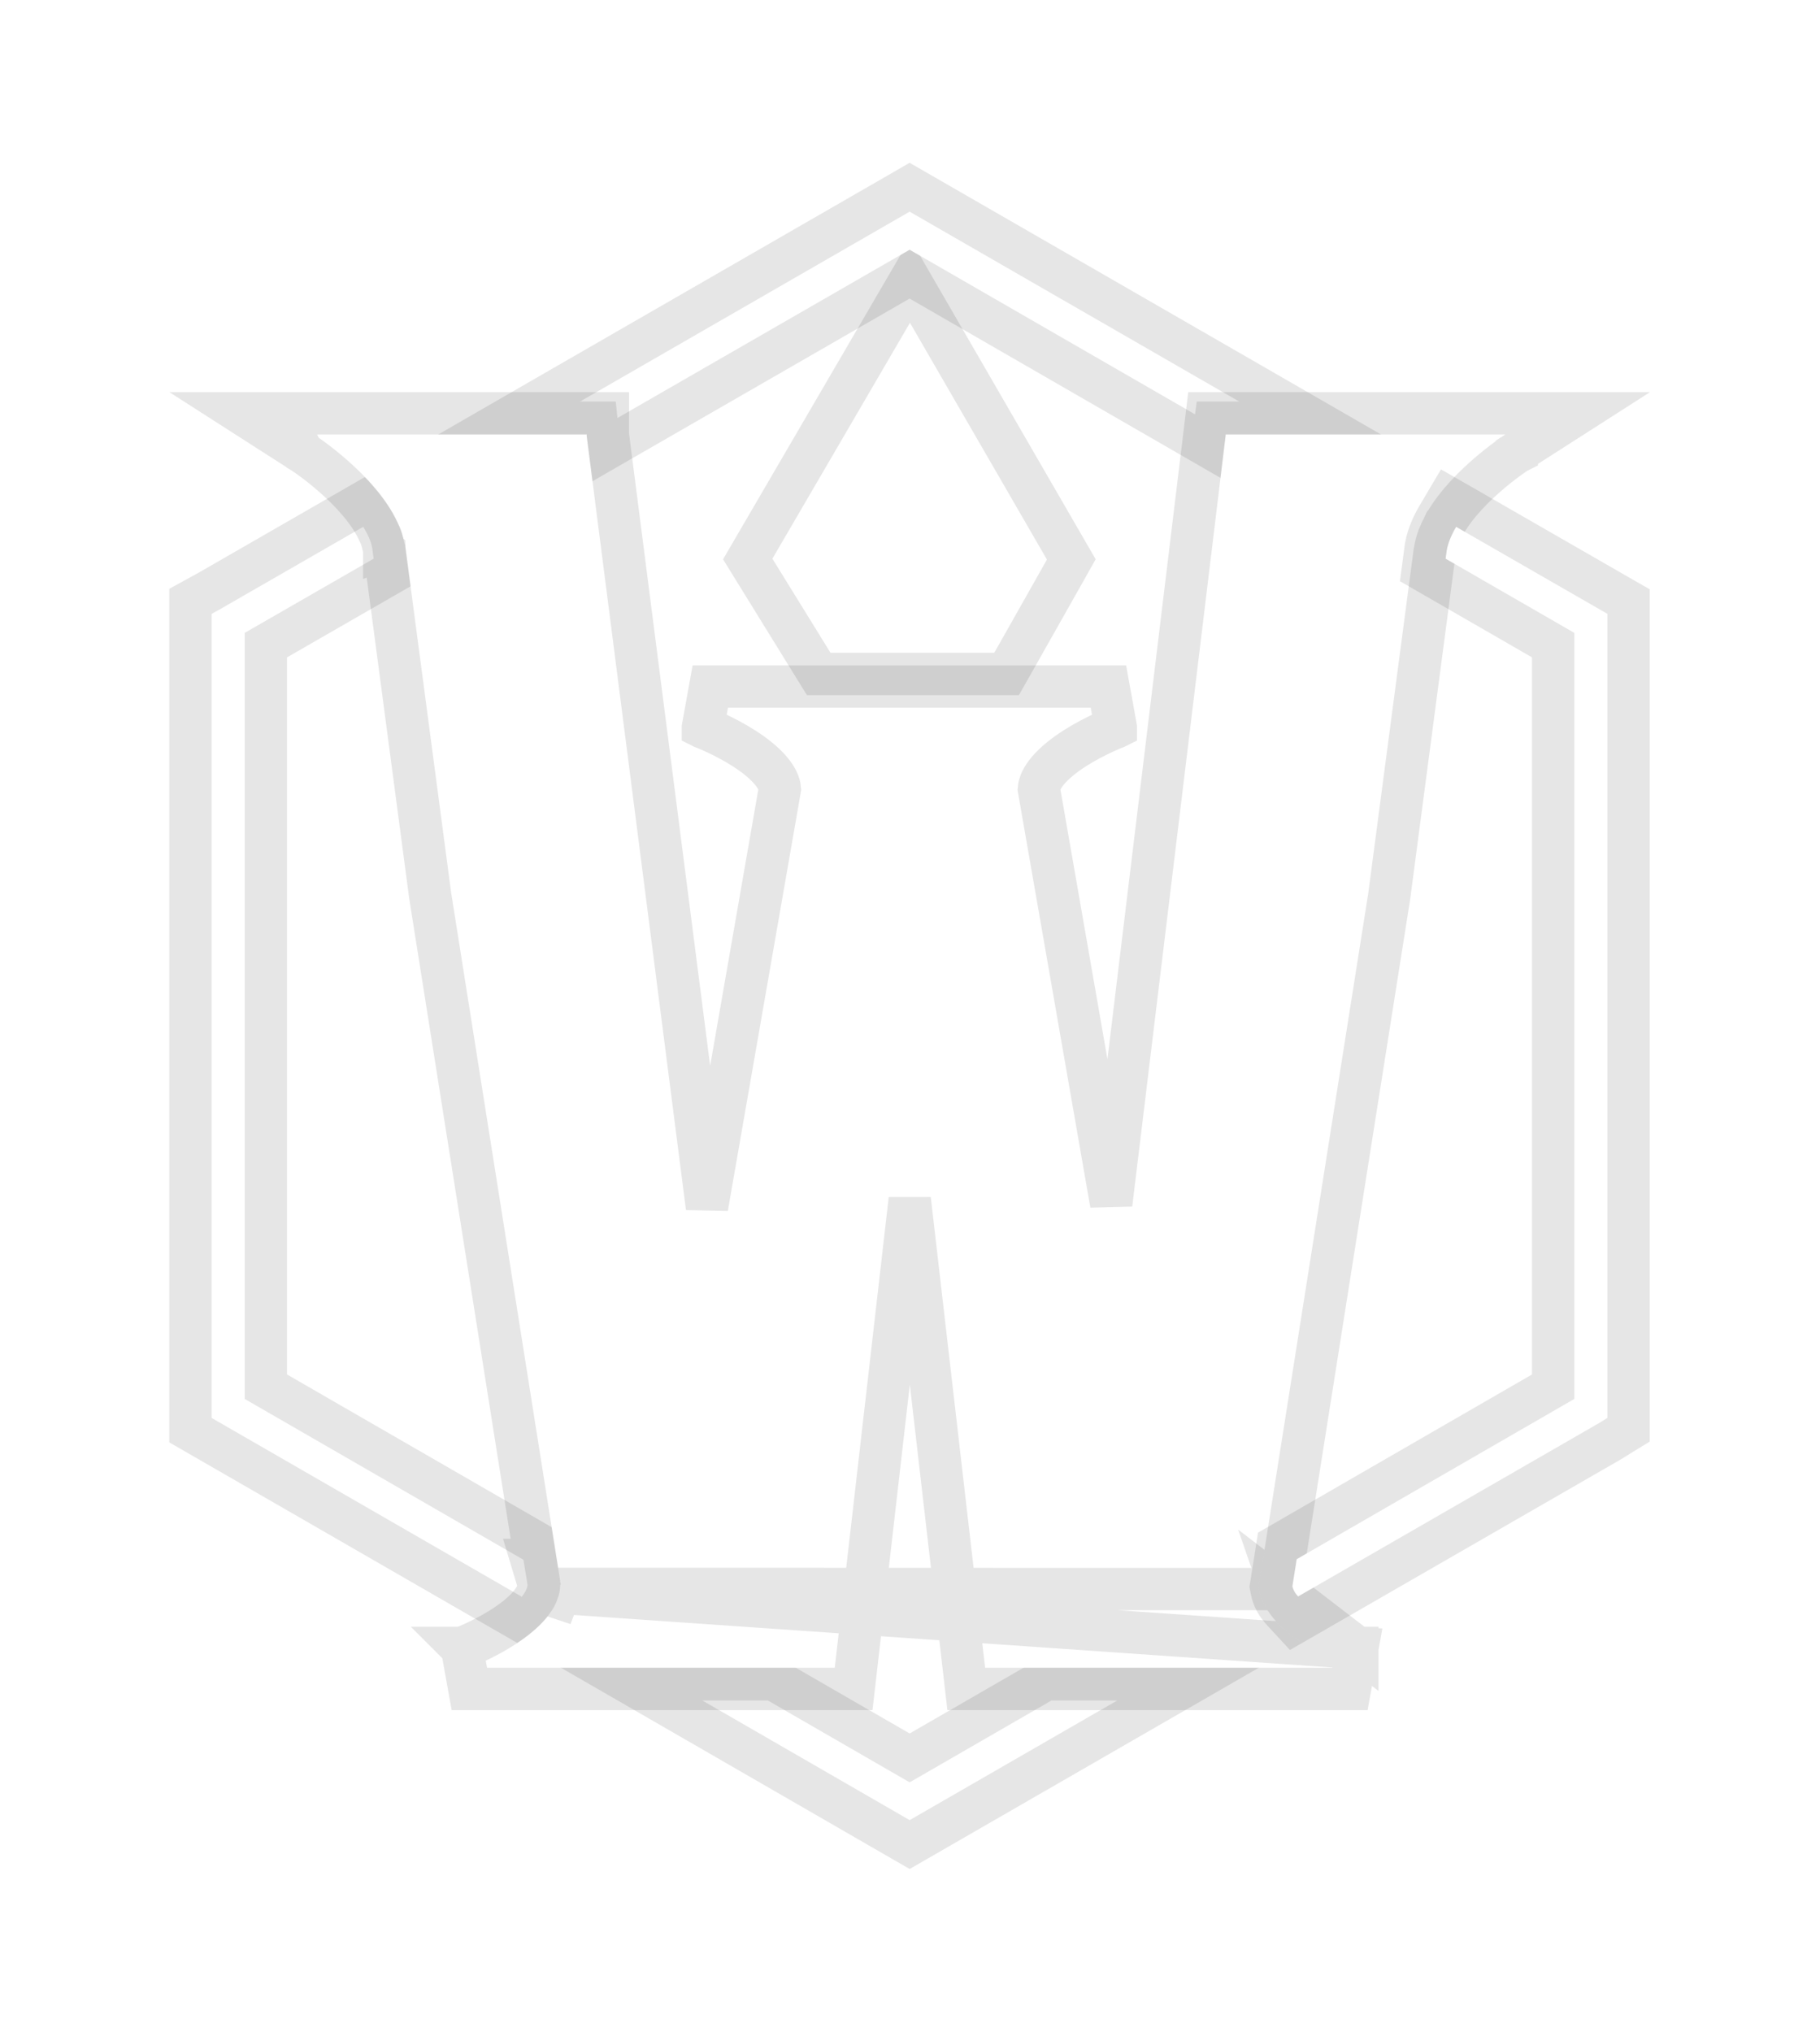
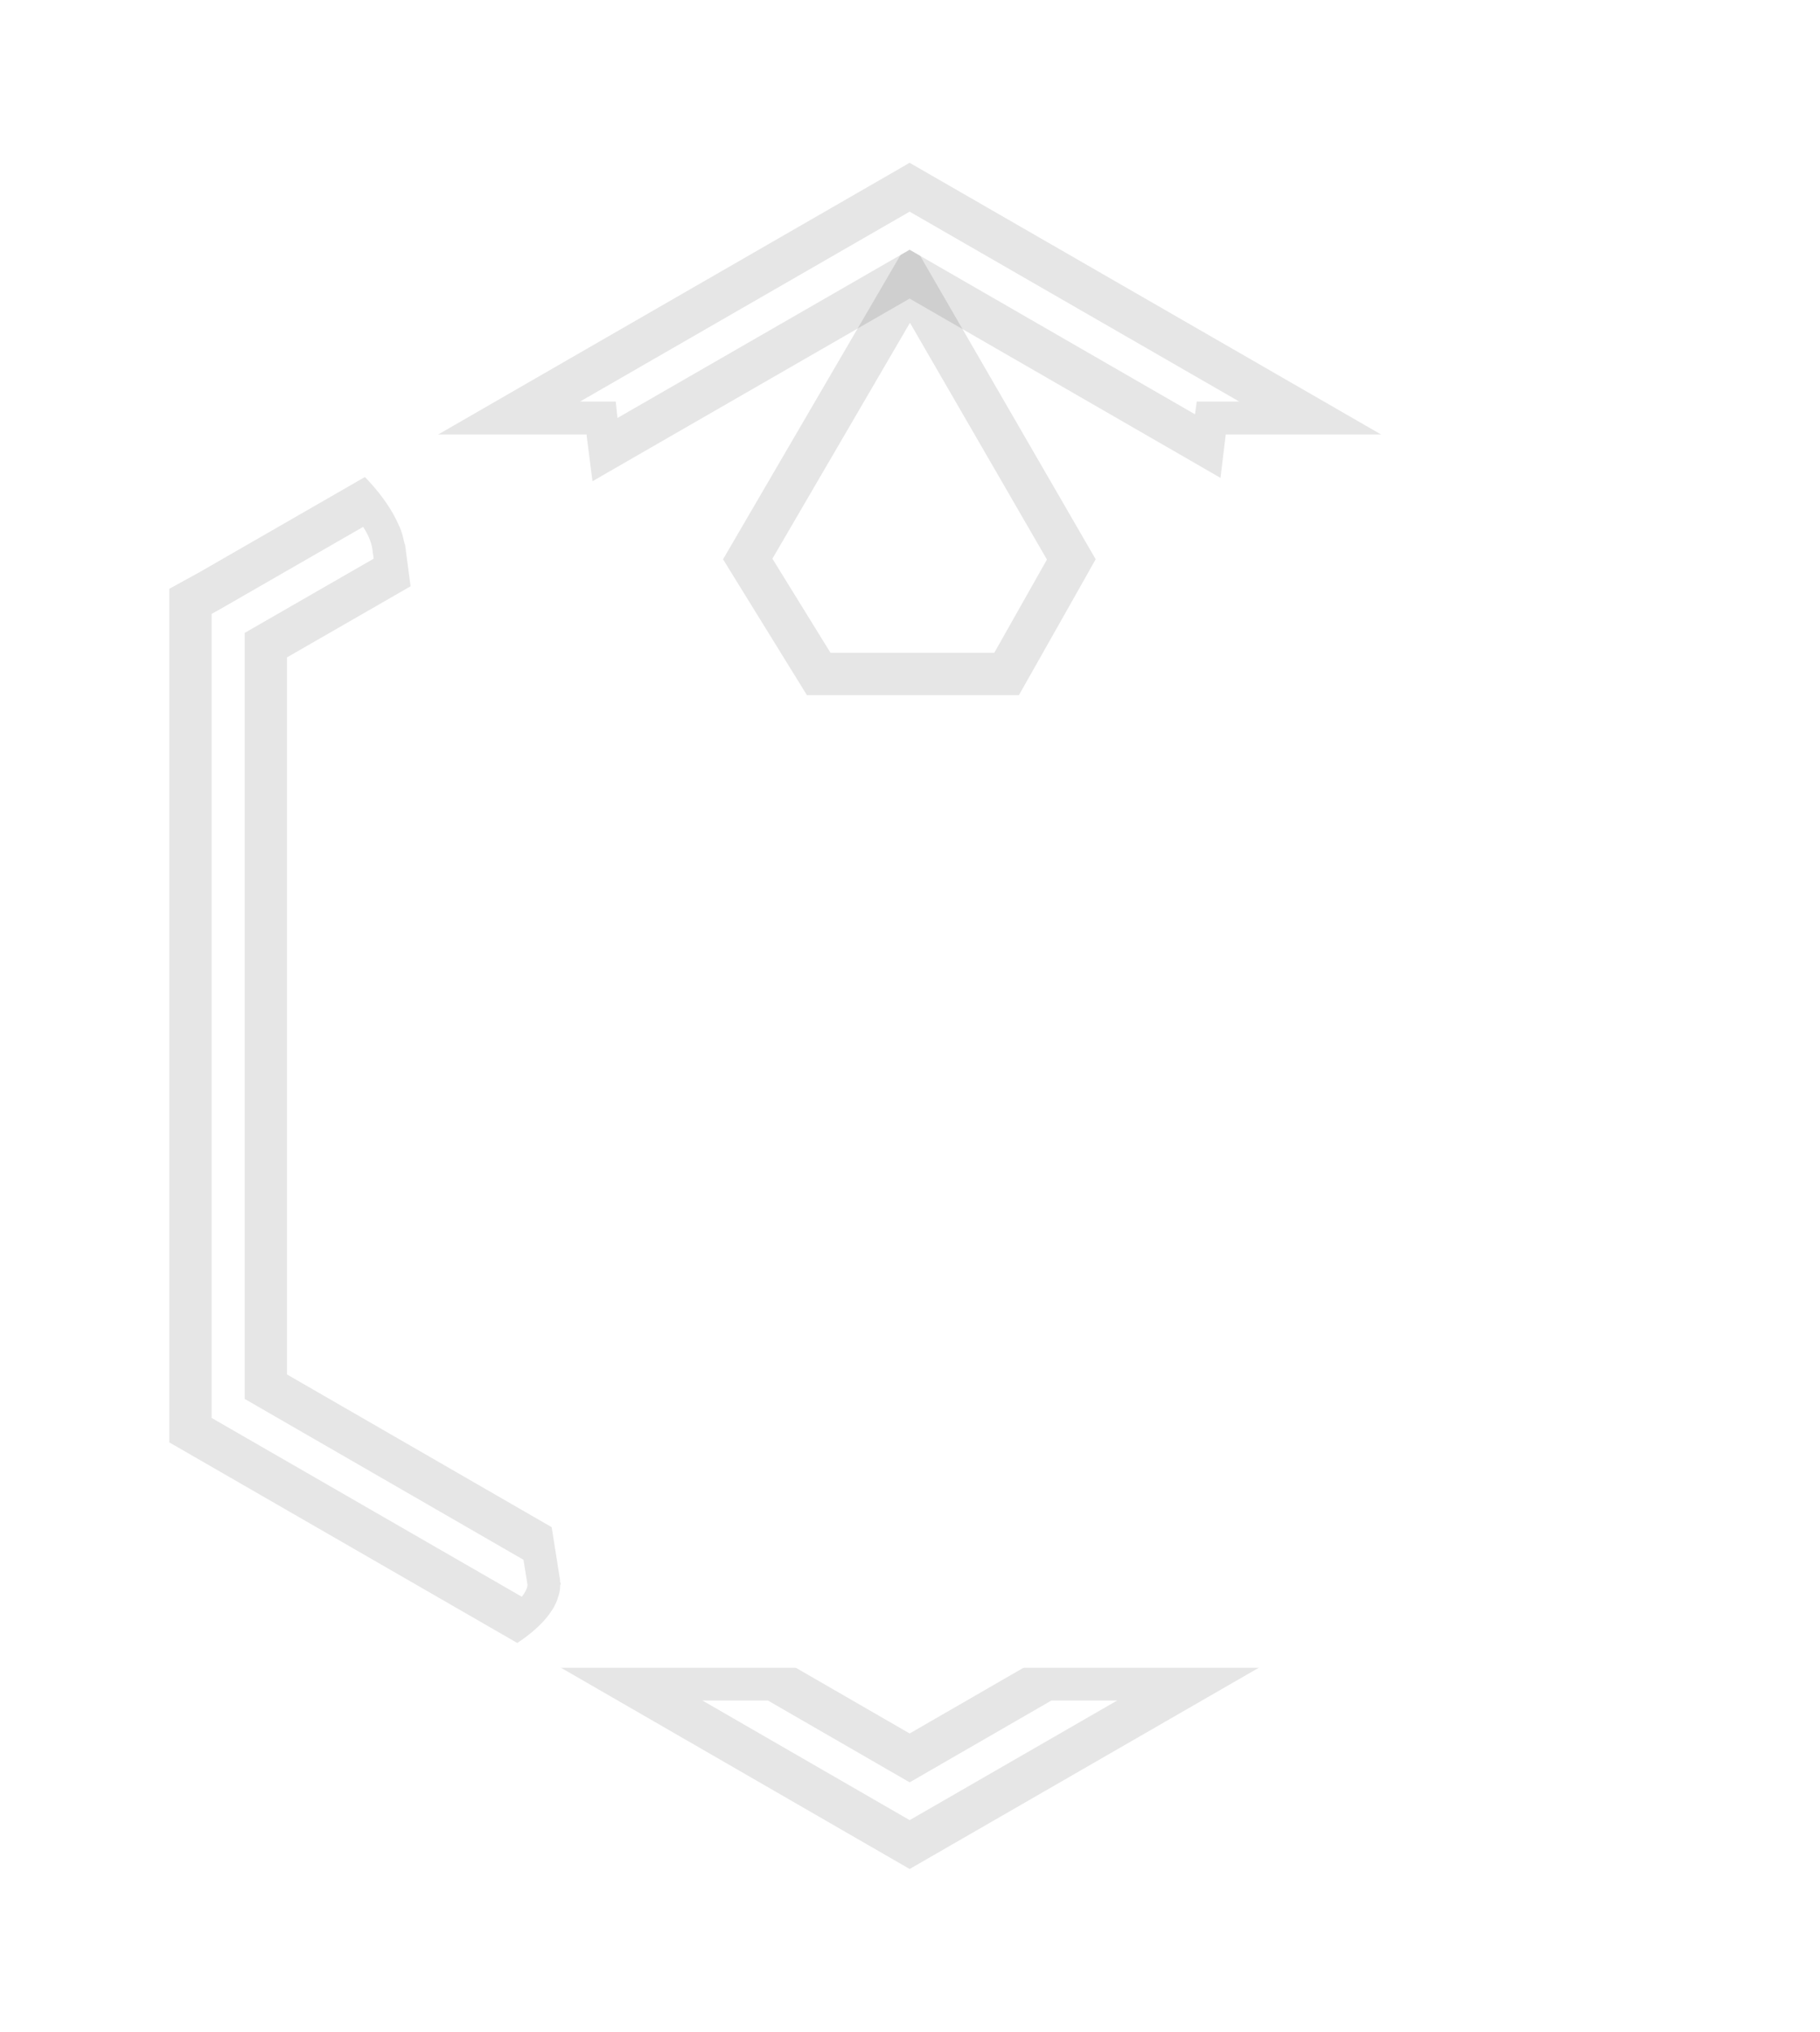
<svg xmlns="http://www.w3.org/2000/svg" width="43" height="48" viewBox="0 0 43 48" fill="none">
  <g filter="url(#filter0_d_8874_9024)">
-     <path d="M12.328 36.722L5 32.498V13.502L5.195 13.394L8.58 11.447C8.687 11.615 8.768 11.789 8.795 11.957L8.829 12.199L5.781 13.952V32.048L12.368 35.849L12.462 36.433C12.462 36.521 12.408 36.621 12.328 36.722Z" fill="white" />
    <path d="M12.078 37.155L12.449 37.369L12.718 37.035C12.812 36.917 12.962 36.701 12.962 36.433V36.393L12.956 36.354L12.861 35.77L12.824 35.535L12.618 35.416L6.281 31.76V14.241L9.078 12.632L9.37 12.464L9.324 12.13L9.29 11.888L9.29 11.888L9.289 11.878C9.247 11.616 9.128 11.375 9.001 11.177L8.743 10.776L8.33 11.014L4.95 12.959L4.759 13.064L4.5 13.206V13.502V32.498V32.787L4.75 32.931L12.078 37.155Z" stroke="black" stroke-opacity="0.1" />
    <path d="M21.492 9.285L19.756 12.28L20.227 13.052L21.499 10.923L22.246 12.186L21.075 14.422H19.622L18.249 12.199L21.499 6.626L24.735 12.219L23.491 14.422H21.93L23.208 12.186L21.492 9.285Z" fill="white" />
    <path d="M21.378 14.922H21.93H23.491H23.782L23.926 14.668L25.171 12.465L25.311 12.216L25.168 11.969L21.932 6.375L21.501 5.63L21.067 6.374L17.817 11.947L17.666 12.206L17.824 12.462L19.196 14.684L19.343 14.922H19.622H21.068H21.075H21.378Z" stroke="black" stroke-opacity="0.1" />
-     <path d="M24.843 39.173H26.397L21.492 42L16.593 39.173H18.141L21.492 41.107L24.843 39.173Z" fill="white" />
-     <path d="M24.843 38.673H24.709L24.593 38.74L21.492 40.53L18.391 38.74L18.275 38.673H18.141H16.593H14.727L16.344 39.606L21.242 42.433L21.492 42.577L21.742 42.433L26.647 39.606L28.266 38.673H26.397H24.843Z" stroke="black" stroke-opacity="0.1" />
+     <path d="M24.843 38.673H24.709L21.492 40.53L18.391 38.74L18.275 38.673H18.141H16.593H14.727L16.344 39.606L21.242 42.433L21.492 42.577L21.742 42.433L26.647 39.606L28.266 38.673H26.397H24.843Z" stroke="black" stroke-opacity="0.1" />
    <path d="M14.548 8.486H13.707L21.491 4L29.276 8.486H28.274L28.234 8.788L21.491 4.9L14.588 8.875L14.548 8.486Z" fill="white" />
    <path d="M28.712 8.986H29.276H31.146L29.526 8.052L21.741 3.567L21.491 3.423L21.242 3.567L13.457 8.052L11.837 8.986H13.707H14.097L14.17 9.693L14.838 9.308L21.491 5.477L27.984 9.221L28.63 9.594L28.712 8.986Z" stroke="black" stroke-opacity="0.1" />
    <path d="M31.894 38.401H23.275L21.492 22.963L19.722 38.401H11.089C11.089 38.401 12.509 37.87 13.034 37.051C13.068 37.004 13.095 36.957 13.115 36.91C13.135 36.876 13.148 36.843 13.162 36.803C13.168 36.782 13.175 36.762 13.182 36.742C13.195 36.702 13.209 36.668 13.216 36.628C13.229 36.568 13.236 36.5 13.236 36.44L13.249 36.433V36.42L13.229 36.353H13.236L10.659 20.089L9.569 11.857H9.562C9.562 11.857 9.548 11.803 9.542 11.776C9.528 11.716 9.515 11.655 9.495 11.595C9.468 11.507 9.434 11.427 9.394 11.346C8.862 10.191 7.416 9.264 7.416 9.264H13.861V9.298L16.627 30.867L18.928 17.672C18.921 16.517 16.782 15.718 16.782 15.718H26.188C26.188 15.718 24.049 16.517 24.042 17.672L26.343 30.867L28.96 9.264H35.568C35.568 9.264 34.121 10.191 33.59 11.346C33.509 11.514 33.455 11.682 33.422 11.857H33.415L32.325 20.116L29.761 36.333L29.748 36.447C29.748 36.507 29.755 36.568 29.768 36.628C29.775 36.668 29.788 36.709 29.802 36.742C29.802 36.762 29.815 36.782 29.822 36.803C29.835 36.843 29.849 36.876 29.869 36.91C29.902 36.977 29.943 37.044 29.99 37.105C30.542 37.897 31.894 38.401 31.894 38.401Z" fill="white" />
-     <path d="M32.069 37.933L31.894 38.901H23.275H22.829L22.778 38.458L21.494 27.337L20.219 38.458L20.168 38.901H19.722H11.089L10.915 37.933C10.914 37.932 10.914 37.932 10.914 37.932L10.914 37.932L10.915 37.932L10.925 37.928C10.933 37.925 10.946 37.92 10.964 37.913C10.999 37.898 11.052 37.877 11.117 37.848C11.248 37.79 11.427 37.705 11.621 37.597C12.027 37.37 12.42 37.082 12.613 36.781L12.62 36.77L12.627 36.76C12.643 36.739 12.651 36.723 12.655 36.713L12.669 36.681L12.682 36.658L12.683 36.657L12.688 36.644L12.708 36.584L12.708 36.584L13.182 36.742C13.185 36.734 13.187 36.726 13.19 36.718C13.201 36.688 13.21 36.66 13.216 36.628L32.069 37.933ZM32.069 37.933C32.069 37.932 32.069 37.932 32.069 37.932L32.069 37.932L32.068 37.932L32.059 37.928C32.056 37.927 32.051 37.925 32.046 37.923C32.039 37.921 32.031 37.917 32.022 37.914C31.988 37.9 31.938 37.88 31.876 37.852C31.75 37.797 31.578 37.716 31.391 37.612C31 37.396 30.608 37.118 30.4 36.819L30.393 36.808L30.384 36.797C30.362 36.768 30.338 36.73 30.316 36.686L30.307 36.669L30.302 36.659V36.646L30.266 36.556C30.263 36.55 30.262 36.545 30.261 36.542L32.069 37.933ZM30.26 36.541L30.259 36.532L30.256 36.519C30.252 36.502 30.25 36.485 30.249 36.469L30.257 36.401L32.819 20.194L32.819 20.194L32.821 20.181L33.894 12.047L33.913 11.951C33.938 11.817 33.979 11.69 34.04 11.563L34.041 11.563L34.044 11.555C34.266 11.073 34.697 10.609 35.108 10.248C35.309 10.072 35.494 9.929 35.628 9.831C35.695 9.782 35.749 9.745 35.786 9.72C35.804 9.708 35.818 9.698 35.827 9.693L35.836 9.687L35.838 9.686L35.838 9.685L35.838 9.685L35.838 9.685L37.276 8.764H35.568H28.96H28.517L28.464 9.204L26.254 27.445L24.544 17.638C24.555 17.517 24.618 17.372 24.761 17.203C24.919 17.017 25.142 16.84 25.388 16.682C25.631 16.526 25.877 16.401 26.064 16.314C26.157 16.271 26.234 16.238 26.287 16.216C26.313 16.206 26.333 16.198 26.346 16.192L26.361 16.187L26.363 16.186L26.363 16.186C26.363 16.186 26.363 16.186 26.363 16.185L26.188 15.218H16.782L16.607 16.185C16.607 16.186 16.607 16.186 16.607 16.186L16.607 16.186L16.609 16.187L16.623 16.192C16.637 16.198 16.657 16.206 16.683 16.216C16.736 16.238 16.813 16.271 16.906 16.314C17.093 16.401 17.339 16.526 17.582 16.682C17.828 16.84 18.052 17.017 18.209 17.203C18.352 17.372 18.416 17.517 18.426 17.638L16.703 27.524L14.361 9.266V9.264V8.764H13.861H7.416H5.708L7.145 9.685C7.145 9.685 7.145 9.685 7.146 9.685L7.146 9.685L7.146 9.685L7.147 9.687L7.157 9.693C7.166 9.698 7.179 9.708 7.198 9.72C7.234 9.745 7.288 9.782 7.355 9.831C7.49 9.929 7.675 10.072 7.875 10.248C8.286 10.609 8.718 11.073 8.94 11.555L8.943 11.563L8.947 11.57C8.977 11.63 8.999 11.685 9.017 11.742L9.017 11.742L9.02 11.753C9.031 11.785 9.039 11.82 9.054 11.885L9.054 11.885L9.057 11.897L9.069 11.948L9.075 11.969L9.076 11.976L9.077 11.977L9.077 11.978L9.077 11.978L9.077 11.978L9.077 11.978L9.077 11.978L9.08 11.977L9.077 11.978L9.084 12.007L10.163 20.155L10.163 20.155L10.165 20.167L12.65 35.853H12.557L12.736 36.448C12.735 36.473 12.732 36.5 12.727 36.519L12.725 36.532L12.724 36.536L30.26 36.541ZM32.069 37.932C32.069 37.932 32.069 37.932 32.069 37.932L32.069 37.932Z" stroke="black" stroke-opacity="0.1" />
-     <path d="M37.977 13.502V32.498L37.781 32.619L30.669 36.715C30.588 36.628 30.548 36.547 30.535 36.474L30.636 35.836L37.196 32.048V13.952L34.155 12.199L34.182 11.998C34.215 11.816 34.296 11.628 34.404 11.447L37.977 13.502Z" fill="white" />
-     <path d="M38.477 13.502V13.212L38.226 13.068L34.653 11.013L34.225 10.768L33.974 11.192C33.847 11.405 33.738 11.649 33.69 11.906L33.688 11.919L33.686 11.931L33.659 12.133L33.615 12.465L33.905 12.632L36.696 14.241V31.76L30.386 35.403L30.179 35.522L30.142 35.758L30.041 36.395L30.027 36.48L30.043 36.563C30.077 36.752 30.174 36.916 30.302 37.055L30.573 37.348L30.919 37.149L38.031 33.052L38.038 33.048L38.045 33.044L38.24 32.923L38.477 32.777V32.498V13.502Z" stroke="black" stroke-opacity="0.1" />
  </g>
  <defs>
    <filter id="filter0_d_8874_9024" x="0.7" y="0.546" width="41.583" height="46.908" filterUnits="userSpaceOnUse" color-interpolation-filters="sRGB">
      <feFlood flood-opacity="0" result="BackgroundImageFix" />
      <feColorMatrix in="SourceAlpha" type="matrix" values="0 0 0 0 0 0 0 0 0 0 0 0 0 0 0 0 0 0 127 0" result="hardAlpha" />
      <feOffset dy="1" />
      <feGaussianBlur stdDeviation="1.65" />
      <feComposite in2="hardAlpha" operator="out" />
      <feColorMatrix type="matrix" values="0 0 0 0 0 0 0 0 0 0 0 0 0 0 0 0 0 0 0.25 0" />
      <feBlend mode="normal" in2="BackgroundImageFix" result="effect1_dropShadow_8874_9024" />
      <feBlend mode="normal" in="SourceGraphic" in2="effect1_dropShadow_8874_9024" result="shape" />
    </filter>
  </defs>
</svg>